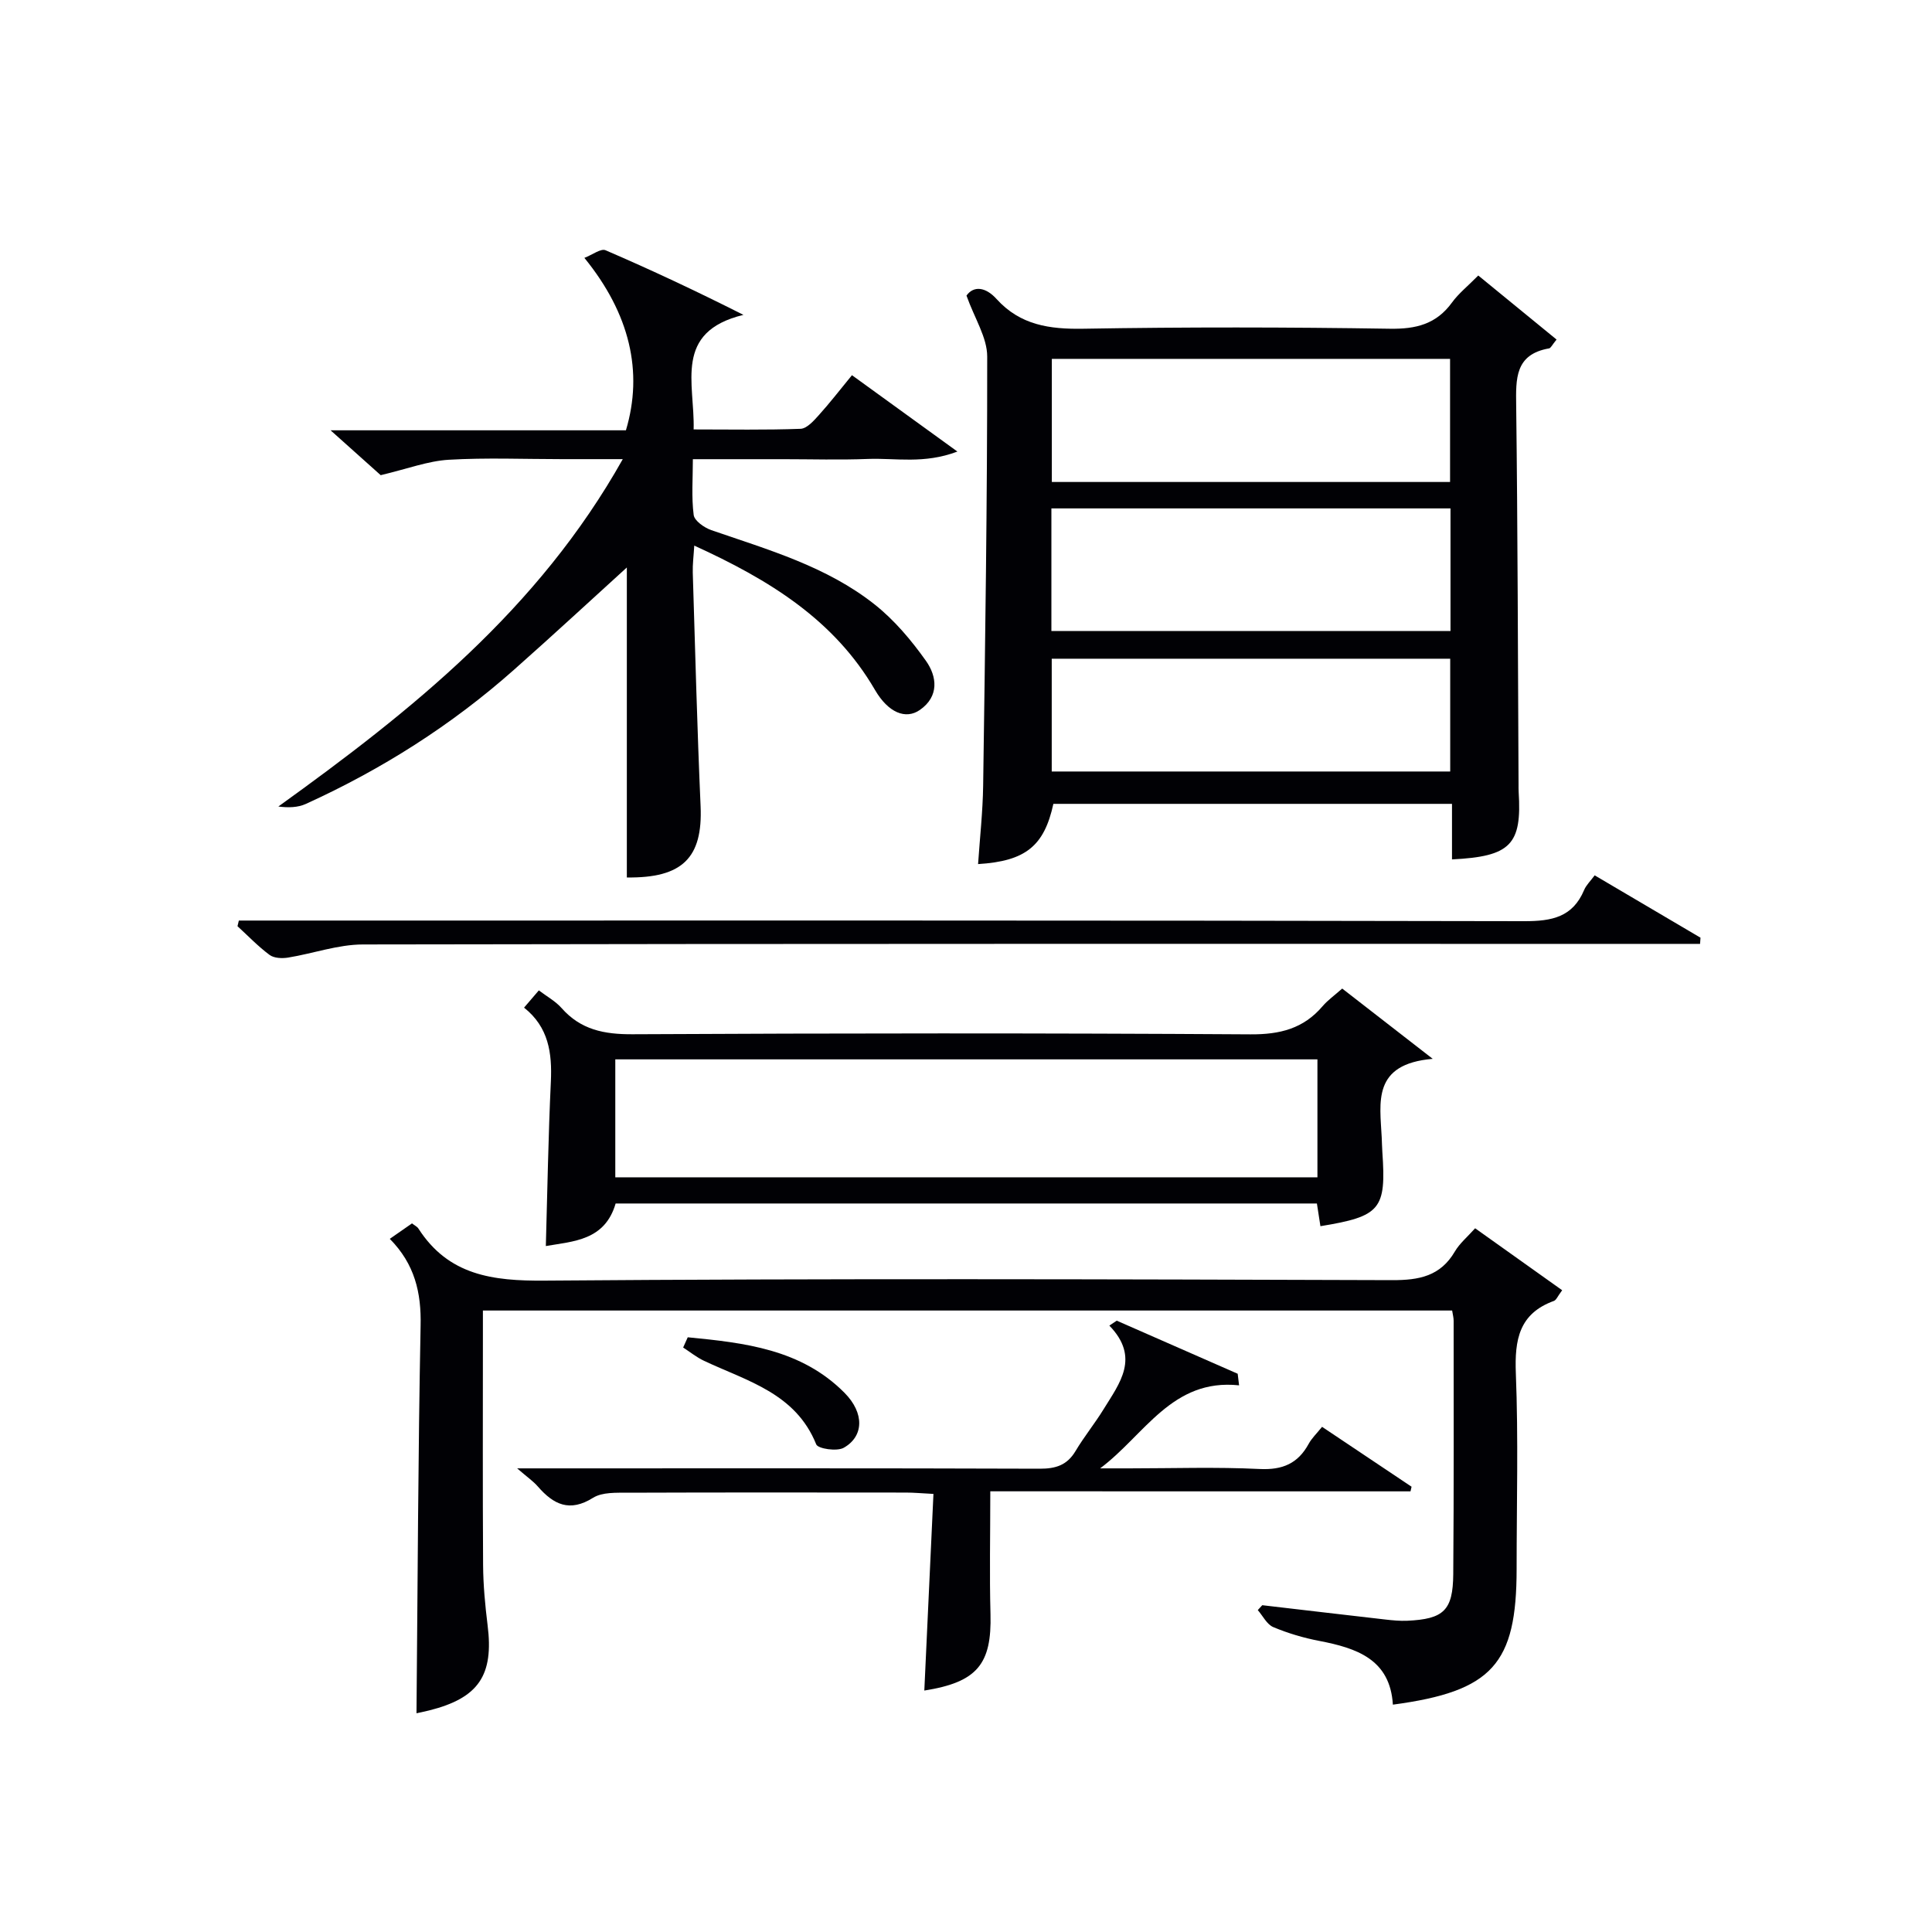
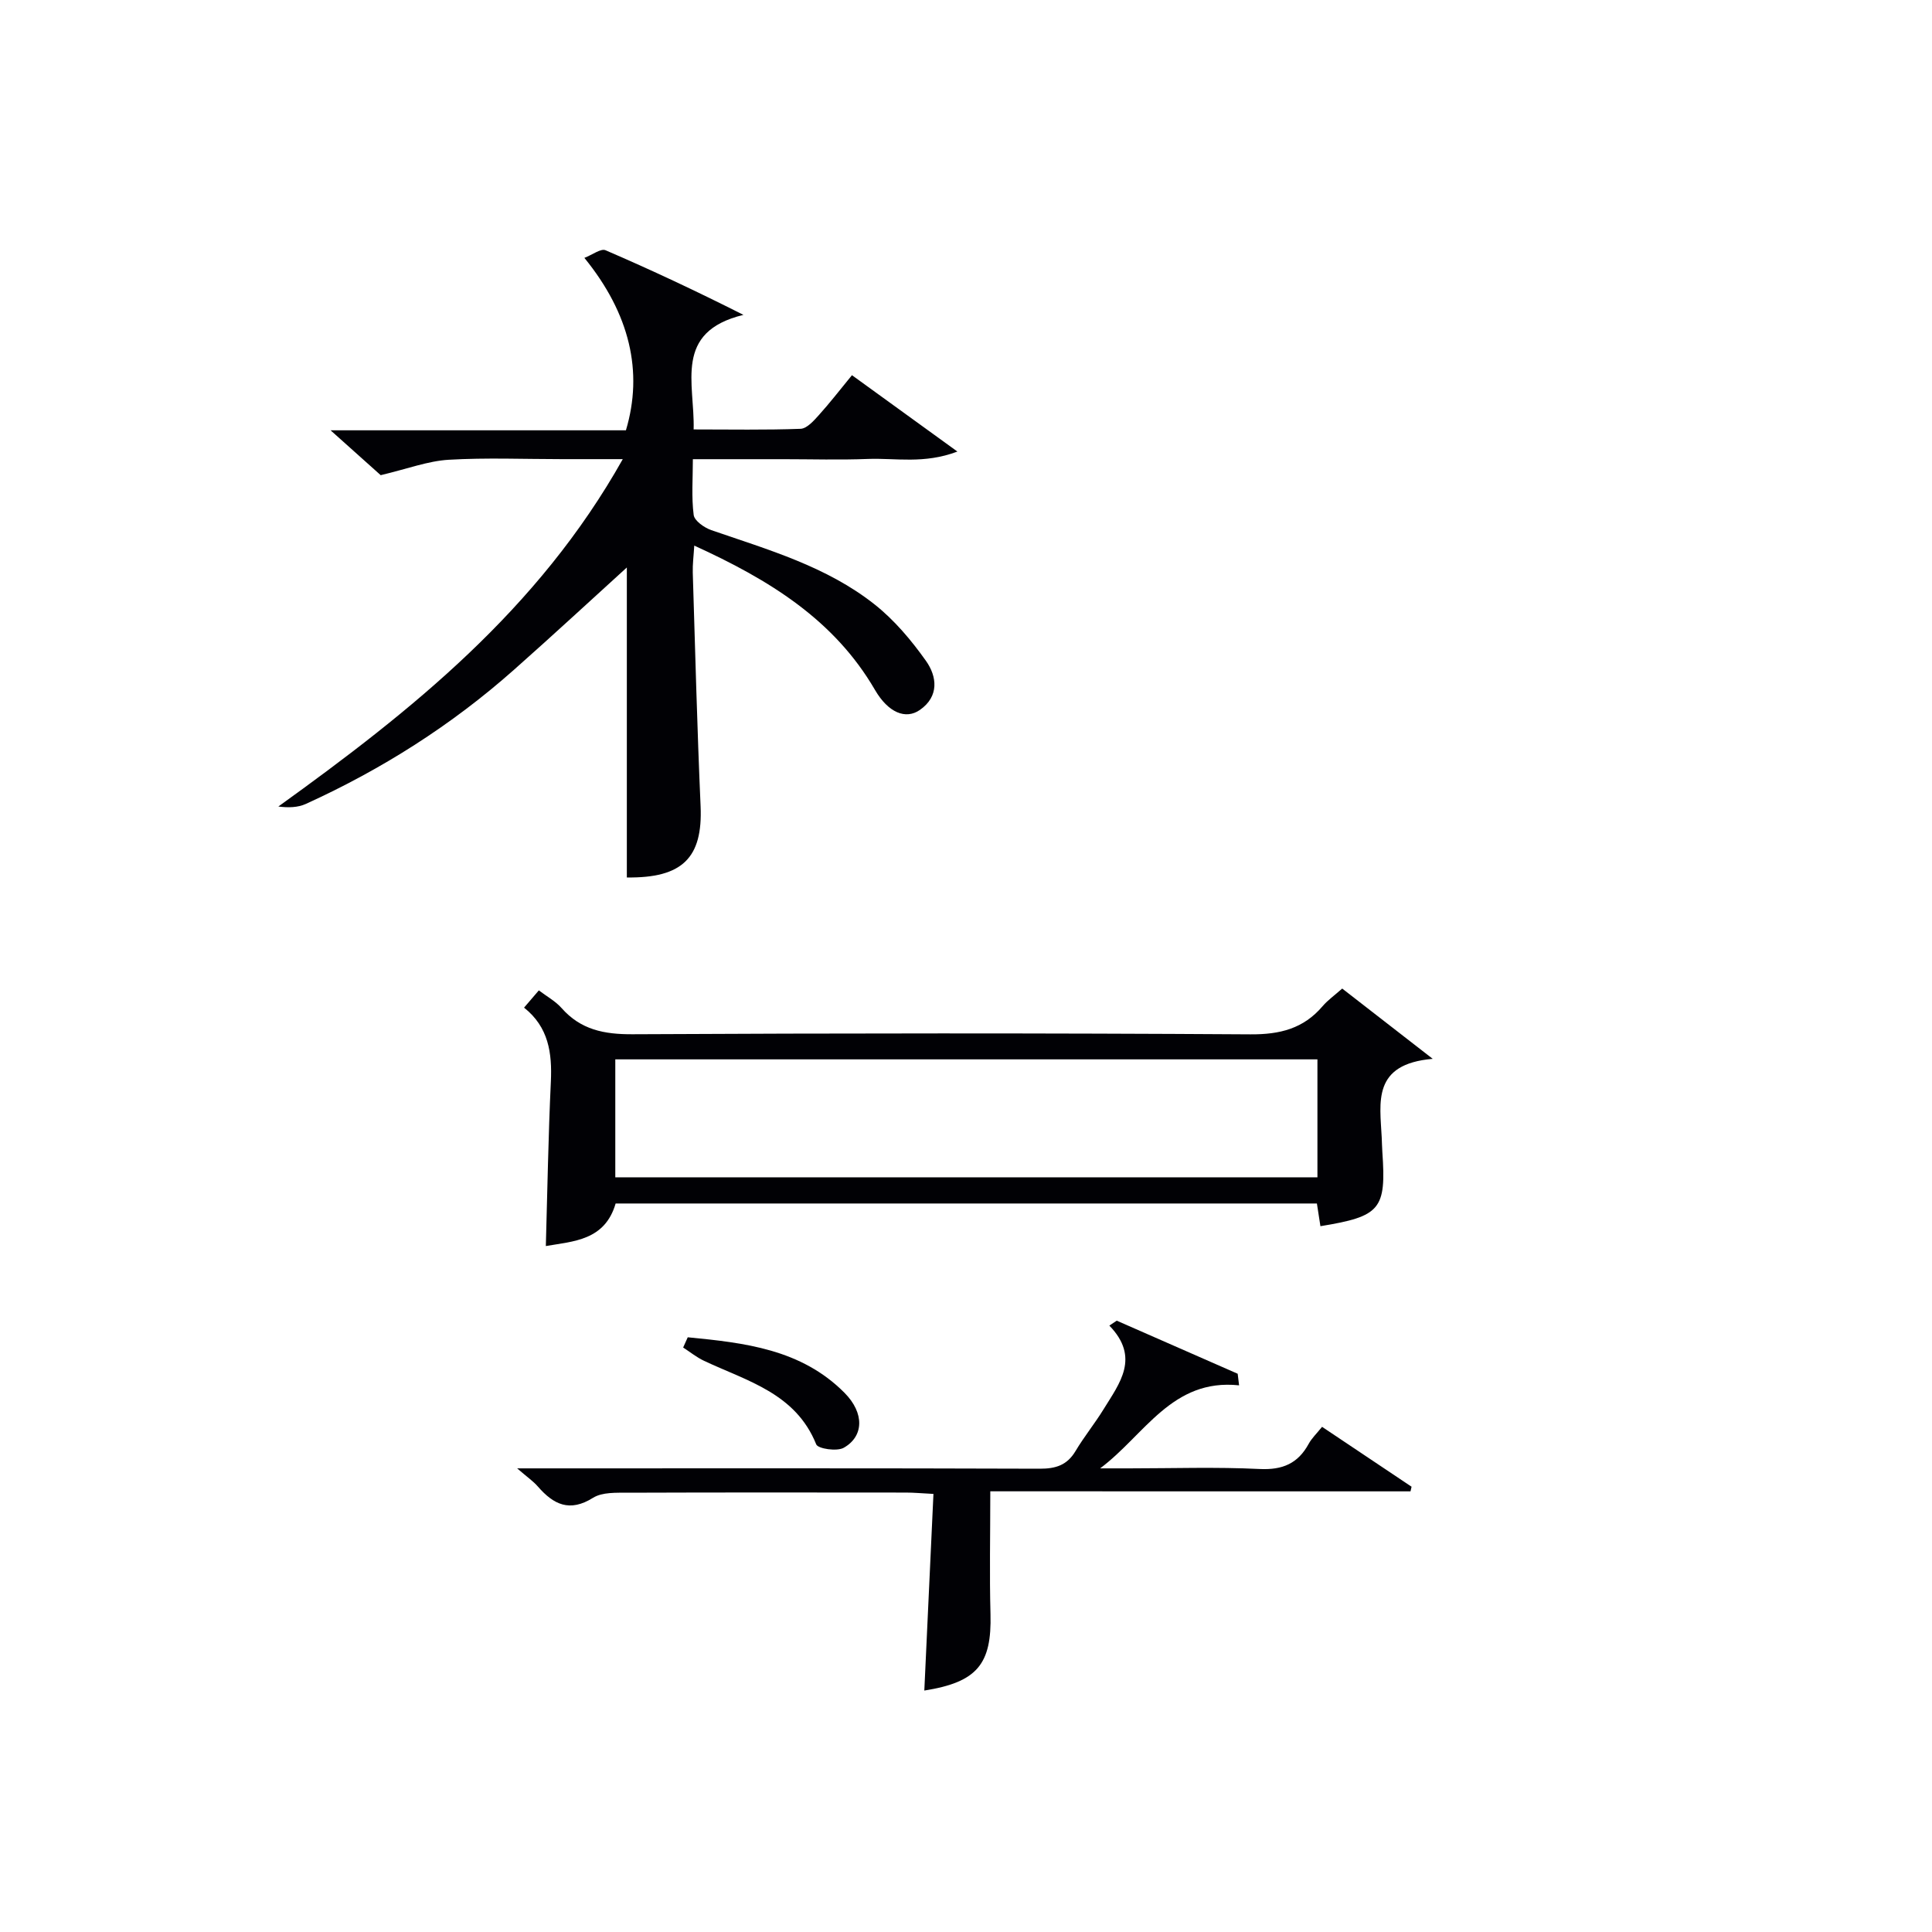
<svg xmlns="http://www.w3.org/2000/svg" enable-background="new 0 0 400 400" viewBox="0 0 400 400">
  <g fill="#010105">
-     <path d="m300.62 177.93c0-3.95 0-7.55 0-11.5-27.85 0-55.2 0-82.53 0-1.9 8.71-5.72 11.86-15.59 12.47.37-5.44.97-10.81 1.05-16.19.42-29.63.86-59.26.84-88.89 0-3.95-2.61-7.89-4.29-12.62 1.49-2.09 3.97-1.8 6.23.71 4.9 5.41 10.97 6.27 17.96 6.15 21.15-.36 42.31-.33 63.46 0 5.45.09 9.63-.96 12.88-5.44 1.35-1.86 3.22-3.34 5.43-5.58 5.39 4.41 10.76 8.81 16.21 13.26-.93 1.13-1.19 1.77-1.55 1.83-7.08 1.24-6.88 6.28-6.81 11.86.32 26.15.35 52.29.49 78.44 0 .5-.01 1 .02 1.5.69 10.92-1.62 13.4-13.8 14zm-82.94-47.29h82.63c0-8.62 0-16.88 0-25.38-27.64 0-55 0-82.63 0zm.09-56.34v25.49h82.45c0-8.61 0-17.01 0-25.49-27.64 0-54.91 0-82.45 0zm-.02 85.43h82.5c0-7.93 0-15.66 0-23.35-27.7 0-55.08 0-82.5 0z" />
-     <path d="m80.7 256.49c1.93-1.34 3.28-2.28 4.6-3.2.56.44 1.07.67 1.32 1.06 6.24 9.7 15.36 10.88 26.18 10.79 58.47-.46 116.95-.29 175.42-.1 5.62.02 10.01-.83 13-5.94.98-1.67 2.57-2.99 4.19-4.8 6.1 4.34 11.95 8.51 18.02 12.83-.94 1.25-1.22 2.04-1.71 2.21-7.23 2.63-8.15 8.05-7.88 15 .53 13.47.16 26.98.16 40.48 0 19.71-5.02 25.35-25.62 28.11-.57-9.39-7.49-11.71-15.25-13.2-3.24-.62-6.48-1.58-9.52-2.86-1.32-.56-2.15-2.31-3.2-3.52.31-.34.62-.67.93-1.01 8.51.99 17.02 2 25.53 2.97 1.48.17 2.99.31 4.47.25 7.56-.35 9.48-2.12 9.54-9.66.14-17.49.08-34.98.08-52.47 0-.63-.18-1.25-.31-2.1-66.75 0-133.33 0-200.67 0v5.25c0 15.83-.06 31.65.04 47.48.03 4.14.42 8.3.93 12.41 1.31 10.38-1.85 15.09-12.11 17.66-1.11.28-2.24.5-2.61.58.25-26.71.33-53.45.85-80.19.17-6.89-1.22-12.82-6.38-18.03z" />
    <path d="m129.78 181.67c0-22.18 0-44.35 0-64.18-6.94 6.3-15.09 13.85-23.4 21.21-12.91 11.45-27.35 20.6-43.05 27.74-1.66.76-3.65.81-5.7.54 27.61-19.87 53.78-40.72 71.31-71.92-4.83 0-8.71 0-12.58 0-7.83 0-15.68-.33-23.49.13-4.27.26-8.46 1.86-14.05 3.19-2.28-2.04-5.91-5.29-10.38-9.29h61.15c3.62-12.1.82-24.13-8.6-35.7 1.69-.65 3.42-2 4.38-1.58 9.36 4.03 18.6 8.36 28.55 13.38-14.55 3.53-10.05 14.18-10.31 23.72 7.6 0 14.88.14 22.14-.13 1.3-.05 2.72-1.65 3.77-2.82 2.33-2.58 4.45-5.34 6.87-8.28 7.04 5.1 13.86 10.04 21.83 15.81-6.92 2.63-12.84 1.31-18.54 1.53-5.82.23-11.66.05-17.5.05-5.99 0-11.98 0-18.73 0 0 4.04-.31 7.84.17 11.55.16 1.21 2.19 2.63 3.65 3.14 11.77 4.06 23.88 7.51 33.82 15.39 4.08 3.23 7.58 7.39 10.61 11.66 2.31 3.25 2.78 7.36-1.24 10.17-2.95 2.06-6.56.57-9.3-4.13-8.47-14.57-21.91-22.81-37.42-29.89-.13 2.17-.36 3.88-.31 5.58.5 16.12.91 32.25 1.62 48.36.47 10.72-3.78 14.92-15.27 14.77z" />
    <path d="m296.63 219.22c-12.6 1.08-10.92 9.02-10.56 16.28.05 1 .06 2 .13 3 .82 11.89-.36 13.33-12.82 15.37-.24-1.53-.47-3.05-.73-4.7-48.49 0-96.77 0-145.19 0-2.23 7.67-8.74 7.82-14.45 8.81.33-11.58.51-22.82 1.04-34.05.27-5.92-.46-11.27-5.55-15.31 1.08-1.26 1.92-2.25 3.06-3.57 1.66 1.26 3.45 2.23 4.71 3.66 3.97 4.5 8.82 5.45 14.68 5.42 42.64-.22 85.29-.25 127.94.02 6.11.04 10.98-1.18 14.94-5.83 1.07-1.25 2.46-2.23 4.06-3.65 5.71 4.42 11.41 8.85 18.74 14.55zm-23.87.11c-48.73 0-97.09 0-145.37 0v24.42h145.37c0-8.17 0-16.1 0-24.42z" />
    <path d="m205.03 308.76c0 9.11-.18 17.26.04 25.4.28 10.37-2.74 14.12-13.7 15.85.63-13.49 1.25-26.92 1.89-40.71-2.49-.13-4.1-.28-5.72-.28-19.16-.02-38.31-.04-57.47.03-2.46.01-5.37-.14-7.28 1.05-4.86 3.05-8.18 1.4-11.42-2.32-.95-1.1-2.19-1.94-4.3-3.77h6.26c33.98 0 67.96-.05 101.95.07 3.32.01 5.66-.74 7.4-3.66 1.78-2.99 4.01-5.72 5.83-8.69 3.29-5.35 7.58-10.66 1.17-17.28.51-.34 1.02-.68 1.53-1.02 8.35 3.66 16.69 7.33 25.04 10.99.1.8.19 1.6.29 2.4-13.92-1.47-19.53 10.28-28.77 17.19h6.04c9 0 18.01-.31 26.98.13 4.75.23 7.94-1.13 10.17-5.23.62-1.14 1.62-2.08 2.76-3.5 6.25 4.18 12.39 8.29 18.53 12.4-.07.32-.15.64-.22.96-28.81-.01-57.62-.01-87-.01z" />
-     <path d="m49.45 190.59h6.29c86.62 0 173.24-.06 259.85.13 5.71.01 10.02-.83 12.39-6.46.42-1.01 1.3-1.83 2.18-3.03 7.43 4.37 14.67 8.64 21.91 12.91-.03.43-.06.85-.09 1.28-1.83 0-3.67 0-5.5 0-90.45 0-180.9-.05-271.35.12-5.16.01-10.31 1.88-15.49 2.72-1.24.2-2.9.13-3.82-.55-2.38-1.76-4.45-3.94-6.65-5.95.11-.4.19-.78.28-1.17z" />
    <path d="m142.39 276.87c11.72 1.14 23.47 2.44 32.46 11.5 4.17 4.21 4 9.03-.17 11.38-1.4.79-5.32.21-5.69-.71-4.27-10.61-14.32-13.1-23.21-17.29-1.54-.72-2.9-1.83-4.34-2.76.32-.7.64-1.41.95-2.12z" />
  </g>
</svg>